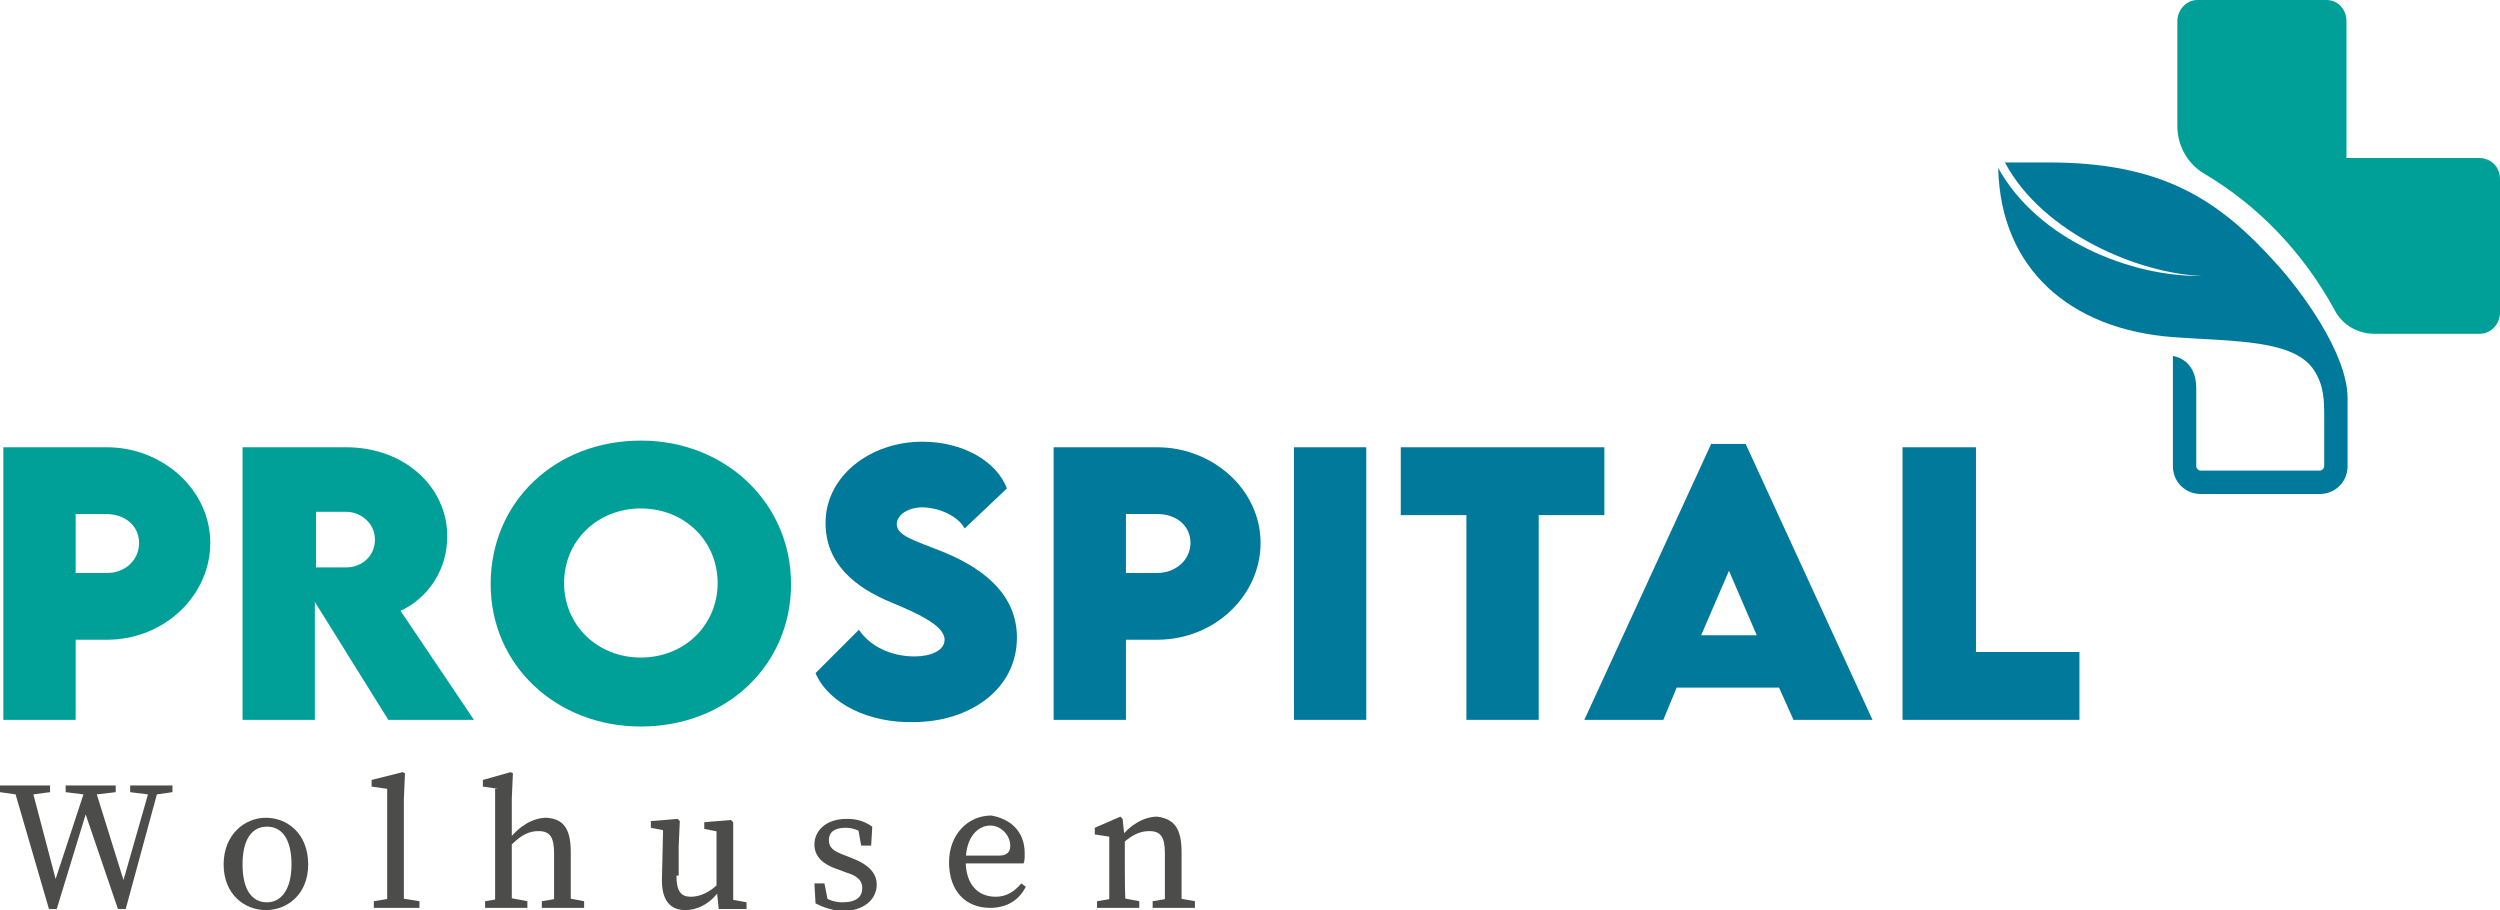
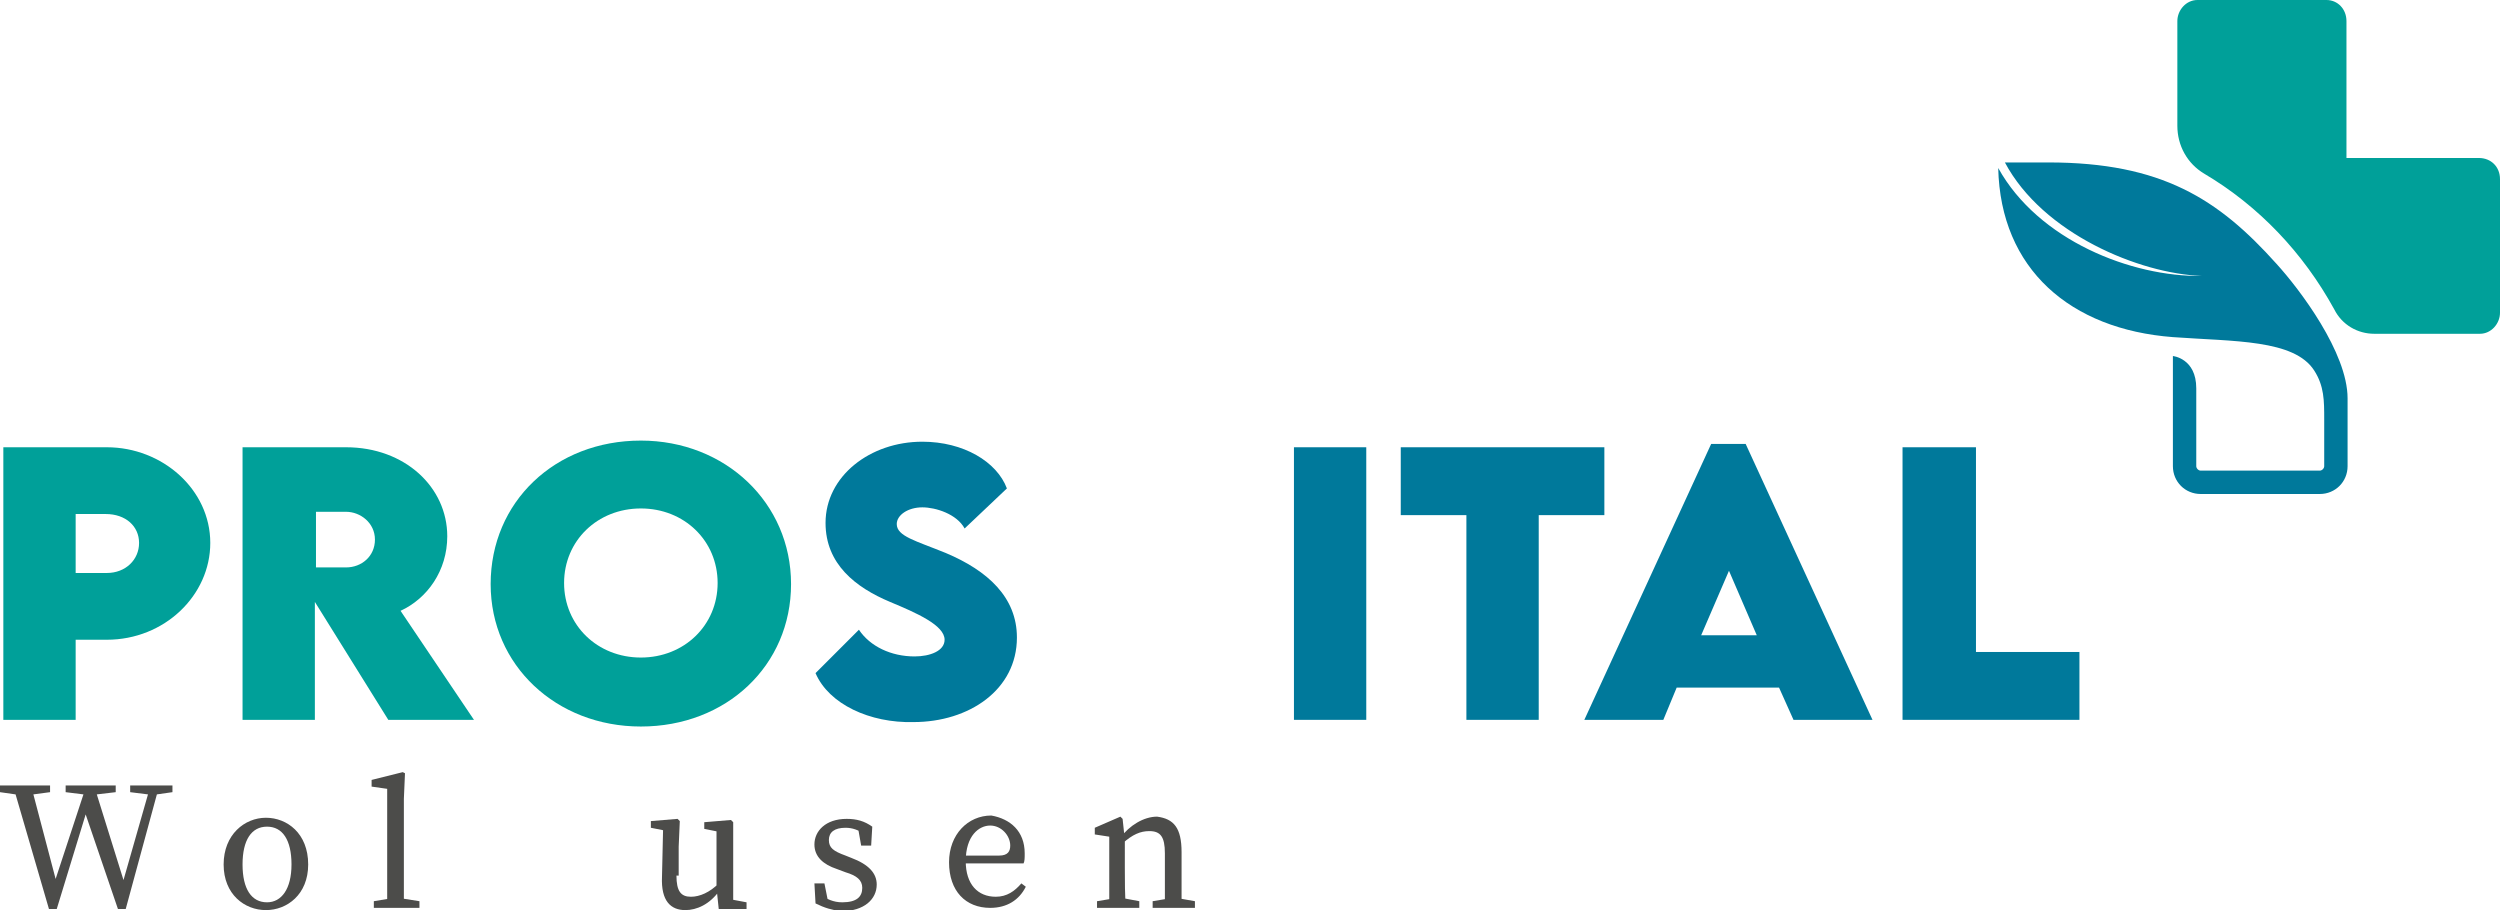
<svg xmlns="http://www.w3.org/2000/svg" xmlns:xlink="http://www.w3.org/1999/xlink" version="1.1" id="Layer_1" x="0px" y="0px" viewBox="0 0 224.7 81.8" style="enable-background:new 0 0 224.7 81.8;" xml:space="preserve">
  <style type="text/css">
	.st0{fill:#4C4C4A;}
	.st1{clip-path:url(#SVGID_2_);fill:#4C4C4A;}
	.st2{clip-path:url(#SVGID_4_);fill:#4C4C4A;}
	.st3{clip-path:url(#SVGID_6_);fill:#4C4C4A;}
	.st4{clip-path:url(#SVGID_8_);fill:#4C4C4A;}
	.st5{clip-path:url(#SVGID_10_);fill:#4C4C4A;}
	.st6{clip-path:url(#SVGID_12_);fill:#4C4C4A;}
	.st7{clip-path:url(#SVGID_14_);fill:#4C4C4A;}
	.st8{clip-path:url(#SVGID_16_);fill:#00A099;}
	.st9{clip-path:url(#SVGID_18_);fill:#00A099;}
	.st10{clip-path:url(#SVGID_20_);fill:#00A099;}
	.st11{clip-path:url(#SVGID_22_);fill:#00799B;}
	.st12{clip-path:url(#SVGID_24_);fill:#00799B;}
	.st13{fill:#00799B;}
	.st14{clip-path:url(#SVGID_26_);fill:#00A099;}
	.st15{clip-path:url(#SVGID_28_);fill:#00799B;}
</style>
  <polygon class="st0" points="11.7,70.6 11.7,71.2 13.3,71.4 11.1,79.1 8.7,71.4 10.4,71.2 10.4,70.6 5.9,70.6 5.9,71.2 7.5,71.4   5,79 3,71.4 4.5,71.2 4.5,70.6 2.7,70.6 1.1,70.6 0,70.6 0,71.2 1.4,71.4 4.4,81.7 5.1,81.7 7.7,73.2 10.6,81.7 11.3,81.7   14.1,71.4 15.5,71.2 15.5,70.6 " />
  <g>
    <g>
      <defs>
        <rect id="SVGID_1_" y="0" width="224.7" height="81.8" />
      </defs>
      <clipPath id="SVGID_2_">
        <use xlink:href="#SVGID_1_" style="overflow:visible;" />
      </clipPath>
      <path class="st1" d="M26.2,77.7c0-2.2-0.8-3.4-2.2-3.4c-1.4,0-2.2,1.2-2.2,3.4c0,2.2,0.8,3.4,2.2,3.4    C25.3,81.1,26.2,79.9,26.2,77.7 M20.1,77.7c0-2.7,1.9-4.2,3.8-4.2s3.8,1.4,3.8,4.2c0,2.7-1.9,4.1-3.8,4.1    C22,81.8,20.1,80.4,20.1,77.7" />
    </g>
    <g>
      <defs>
        <rect id="SVGID_3_" y="0" width="224.7" height="81.8" />
      </defs>
      <clipPath id="SVGID_4_">
        <use xlink:href="#SVGID_3_" style="overflow:visible;" />
      </clipPath>
      <path class="st2" d="M37.7,81v0.6h-4.1V81l1.8-0.3h0.4L37.7,81z M36.2,69.4l0.2,0.1l-0.1,2.3v6.3c0,1.2,0,2.3,0,3.5h-1.5    c0-1.2,0-2.3,0-3.5v-7.2l-1.4-0.2v-0.6L36.2,69.4z" />
    </g>
    <g>
      <defs>
-         <rect id="SVGID_5_" y="0" width="224.7" height="81.8" />
-       </defs>
+         </defs>
      <clipPath id="SVGID_6_">
        <use xlink:href="#SVGID_5_" style="overflow:visible;" />
      </clipPath>
      <path class="st3" d="M50.9,80.7l1.6,0.3v0.6h-3.8V81l1.8-0.3H50.9z M51.3,76.6v1.5c0,1.1,0,2.7,0,3.5h-1.5c0-0.7,0-2.4,0-3.5v-1.4    c0-1.5-0.4-2-1.4-2c-0.8,0-1.5,0.3-2.4,1.2h-0.4v-0.8h0.9l-0.7,0.3c0.8-1.1,2.1-1.9,3.3-1.9C50.6,73.6,51.3,74.4,51.3,76.6     M47.4,81v0.6h-3.8V81l1.8-0.3h0.4L47.4,81z M44.8,70.9l-1.4-0.2v-0.6l2.5-0.7l0.2,0.1L46,71.8v3.5v0.2v2.6c0,1,0,2.7,0,3.5h-1.5    c0-0.7,0-2.4,0-3.5v-7.2H44.8z" />
    </g>
    <g>
      <defs>
        <rect id="SVGID_7_" y="0" width="224.7" height="81.8" />
      </defs>
      <clipPath id="SVGID_8_">
        <use xlink:href="#SVGID_7_" style="overflow:visible;" />
      </clipPath>
      <path class="st4" d="M64.6,81.7l-0.2-1.9v-5.3l0.4,0.3l-1.5-0.3v-0.6l2.4-0.2l0.2,0.2v2.3v5l-0.4-0.4l1.6,0.3v0.6H64.6z     M60.8,78.7c0,1.4,0.4,1.9,1.3,1.9c0.8,0,1.7-0.4,2.5-1.2H65v0.9h-0.9l0.6-0.3c-0.9,1.3-2.1,1.8-3.1,1.8c-1.3,0-2.2-0.8-2.1-3    l0.1-4.4l0.4,0.3l-1.5-0.3v-0.6l2.4-0.2l0.2,0.2L61,76.1v2.6H60.8z" />
    </g>
    <g>
      <defs>
        <rect id="SVGID_9_" y="0" width="224.7" height="81.8" />
      </defs>
      <clipPath id="SVGID_10_">
        <use xlink:href="#SVGID_9_" style="overflow:visible;" />
      </clipPath>
      <path class="st5" d="M73.3,81.2l-0.1-1.8h0.9l0.4,2L73.7,81v-0.6c0.6,0.4,1.2,0.7,2,0.7c1.3,0,1.8-0.5,1.8-1.3    c0-0.7-0.5-1.1-1.5-1.4l-0.8-0.3c-1.2-0.4-2-1.1-2-2.2c0-1.2,1-2.3,2.9-2.3c0.9,0,1.6,0.2,2.3,0.7L78.3,76h-0.9l-0.3-1.7l0.6,0.3    V75c-0.5-0.4-1.1-0.6-1.7-0.6c-1,0-1.5,0.4-1.5,1.1s0.4,1,1.5,1.4l0.5,0.2c1.6,0.6,2.3,1.4,2.3,2.4c0,1.3-1.1,2.4-3.2,2.4    C74.8,81.8,74.1,81.6,73.3,81.2" />
    </g>
    <g>
      <defs>
        <rect id="SVGID_11_" y="0" width="224.7" height="81.8" />
      </defs>
      <clipPath id="SVGID_12_">
        <use xlink:href="#SVGID_11_" style="overflow:visible;" />
      </clipPath>
      <path class="st6" d="M92.1,76.7c0,0.4,0,0.7-0.1,0.9h-6.1v-0.7h3.9c0.8,0,1-0.4,1-0.9c0-0.9-0.8-1.8-1.8-1.8s-2.2,0.9-2.2,3.2    c0,2.1,1.1,3.2,2.7,3.2c1,0,1.7-0.5,2.3-1.2l0.4,0.3c-0.6,1.2-1.7,1.9-3.2,1.9c-2.2,0-3.7-1.5-3.7-4.1c0-2.5,1.7-4.2,3.8-4.2    C90.8,73.6,92.1,74.7,92.1,76.7" />
    </g>
    <g>
      <defs>
        <rect id="SVGID_13_" y="0" width="224.7" height="81.8" />
      </defs>
      <clipPath id="SVGID_14_">
        <use xlink:href="#SVGID_13_" style="overflow:visible;" />
      </clipPath>
      <path class="st7" d="M105.7,80.7l1.7,0.3v0.6h-3.8V81l1.8-0.3H105.7z M106.2,76.6v1.5c0,1.1,0,2.7,0,3.5h-1.5c0-0.7,0-2.4,0-3.5    v-1.4c0-1.5-0.4-2-1.4-2c-0.8,0-1.5,0.3-2.4,1.1h-0.4V75h0.9l-0.7,0.3c0.8-1.1,2.1-1.9,3.3-1.9C105.5,73.6,106.2,74.4,106.2,76.6     M102.4,81v0.6h-3.8V81l1.8-0.3h0.4L102.4,81z M99.7,81.6c0-0.7,0-2.4,0-3.5v-0.8c0-0.9,0-1.4,0-2.1L98.4,75v-0.6l2.3-1l0.2,0.2    l0.2,1.9V78c0,1,0,2.7,0.1,3.5L99.7,81.6L99.7,81.6z" />
    </g>
    <g>
      <defs>
        <rect id="SVGID_15_" y="0" width="224.7" height="81.8" />
      </defs>
      <clipPath id="SVGID_16_">
        <use xlink:href="#SVGID_15_" style="overflow:visible;" />
      </clipPath>
      <path class="st8" d="M12.5,48.8c0-1.5-1.2-2.6-3-2.6H6.8v5.3h2.8C11.3,51.5,12.5,50.3,12.5,48.8 M0.3,40.2h9.3    c5,0,9.3,3.8,9.3,8.6c0,4.7-4.1,8.7-9.3,8.7H6.8v7.2H0.3V40.2z" />
    </g>
    <g>
      <defs>
        <rect id="SVGID_17_" y="0" width="224.7" height="81.8" />
      </defs>
      <clipPath id="SVGID_18_">
        <use xlink:href="#SVGID_17_" style="overflow:visible;" />
      </clipPath>
      <path class="st9" d="M28.4,51h2.7c1.4,0,2.6-1,2.6-2.5S32.4,46,31.1,46h-2.7V51z M34.9,64.7l-6.6-10.6v10.6h-6.5V40.2h9.3    c5.3,0,9.1,3.6,9.1,8c0,3.1-1.8,5.6-4.2,6.7l6.6,9.8H34.9z" />
    </g>
    <g>
      <defs>
        <rect id="SVGID_19_" y="0" width="224.7" height="81.8" />
      </defs>
      <clipPath id="SVGID_20_">
        <use xlink:href="#SVGID_19_" style="overflow:visible;" />
      </clipPath>
      <path class="st10" d="M64.5,52.4c0-3.8-3-6.7-6.9-6.7s-6.9,2.9-6.9,6.7s3,6.7,6.9,6.7C61.5,59.1,64.5,56.2,64.5,52.4 M44.1,52.5    c0-7.4,5.8-12.9,13.5-12.9c7.6,0,13.5,5.6,13.5,12.9s-5.8,12.8-13.5,12.8C50,65.3,44.1,59.8,44.1,52.5" />
    </g>
    <g>
      <defs>
        <rect id="SVGID_21_" y="0" width="224.7" height="81.8" />
      </defs>
      <clipPath id="SVGID_22_">
        <use xlink:href="#SVGID_21_" style="overflow:visible;" />
      </clipPath>
      <path class="st11" d="M73.3,60.5l3.9-3.9c1,1.5,2.9,2.4,5,2.4c1.4,0,2.7-0.5,2.7-1.5c0-1.3-2.5-2.4-4.9-3.4    c-3.1-1.3-5.8-3.4-5.8-7.1c0-4.2,4-7.3,8.7-7.3c3.7,0,6.7,1.8,7.6,4.2l-3.8,3.6c-0.7-1.3-2.6-1.9-3.8-1.9c-1.3,0-2.3,0.7-2.3,1.5    c0,1.1,1.7,1.5,4.4,2.6c3.8,1.6,6.4,4,6.4,7.6c0,4.7-4.3,7.6-9.3,7.6C78.2,65,74.5,63.3,73.3,60.5" />
    </g>
    <g>
      <defs>
-         <rect id="SVGID_23_" y="0" width="224.7" height="81.8" />
-       </defs>
+         </defs>
      <clipPath id="SVGID_24_">
        <use xlink:href="#SVGID_23_" style="overflow:visible;" />
      </clipPath>
-       <path class="st12" d="M107,48.8c0-1.5-1.2-2.6-3-2.6h-2.8v5.3h2.8C105.7,51.5,107,50.3,107,48.8 M94.7,40.2h9.3    c5,0,9.3,3.8,9.3,8.6c0,4.7-4.1,8.7-9.3,8.7h-2.8v7.2h-6.5V40.2z" />
    </g>
  </g>
  <rect x="116.3" y="40.2" class="st13" width="6.5" height="24.5" />
  <polygon class="st13" points="144.2,46.3 138.3,46.3 138.3,64.7 131.8,64.7 131.8,46.3 125.9,46.3 125.9,40.2 144.2,40.2 " />
  <path class="st13" d="M157.9,57.1l-2.5-5.8l-2.5,5.8H157.9z M159.9,61.8h-9.2l-1.2,2.9h-7.1l11.4-24.8h3.1l11.4,24.8h-7.1  L159.9,61.8z" />
  <polygon class="st13" points="186.9,58.6 186.9,64.7 171,64.7 171,40.2 177.6,40.2 177.6,58.6 " />
  <g>
    <g>
      <defs>
        <rect id="SVGID_25_" y="0" width="224.7" height="81.8" />
      </defs>
      <clipPath id="SVGID_26_">
        <use xlink:href="#SVGID_25_" style="overflow:visible;" />
      </clipPath>
      <path class="st14" d="M224.7,16.1v12c0,1-0.8,1.9-1.8,1.9h-9.5c-1.5,0-2.9-0.8-3.6-2.2c-2.8-5.1-6.8-9.3-11.7-12.2    c-1.5-0.9-2.4-2.5-2.4-4.3V1.9c0-1,0.8-1.9,1.8-1.9h11.6c1,0,1.8,0.8,1.8,1.9v12.3h11.9C223.9,14.2,224.7,15,224.7,16.1" />
    </g>
    <g>
      <defs>
        <rect id="SVGID_27_" y="0" width="224.7" height="81.8" />
      </defs>
      <clipPath id="SVGID_28_">
        <use xlink:href="#SVGID_27_" style="overflow:visible;" />
      </clipPath>
      <path class="st15" d="M195.3,32v9.9c0,1.4,1.1,2.5,2.5,2.5h10.7c1.4,0,2.5-1.1,2.5-2.5v-6.1c0-4.1-4.3-9.8-6.4-12.1    c-5.2-5.8-10.3-9.1-20.5-9.1h-3.9c3.4,6.4,12.1,10,17.7,10.2c-6.3,0.1-14.7-3.2-18.3-9.7c0.2,9.1,6.5,14.5,15.7,15.2    c5.5,0.4,10.9,0.2,12.7,3c0.9,1.4,0.9,2.7,0.9,4.4v4.2c0,0.2-0.2,0.4-0.4,0.4h-10.7c-0.2,0-0.4-0.2-0.4-0.4v-7    C197.4,32.2,195.3,32,195.3,32" />
    </g>
  </g>
</svg>